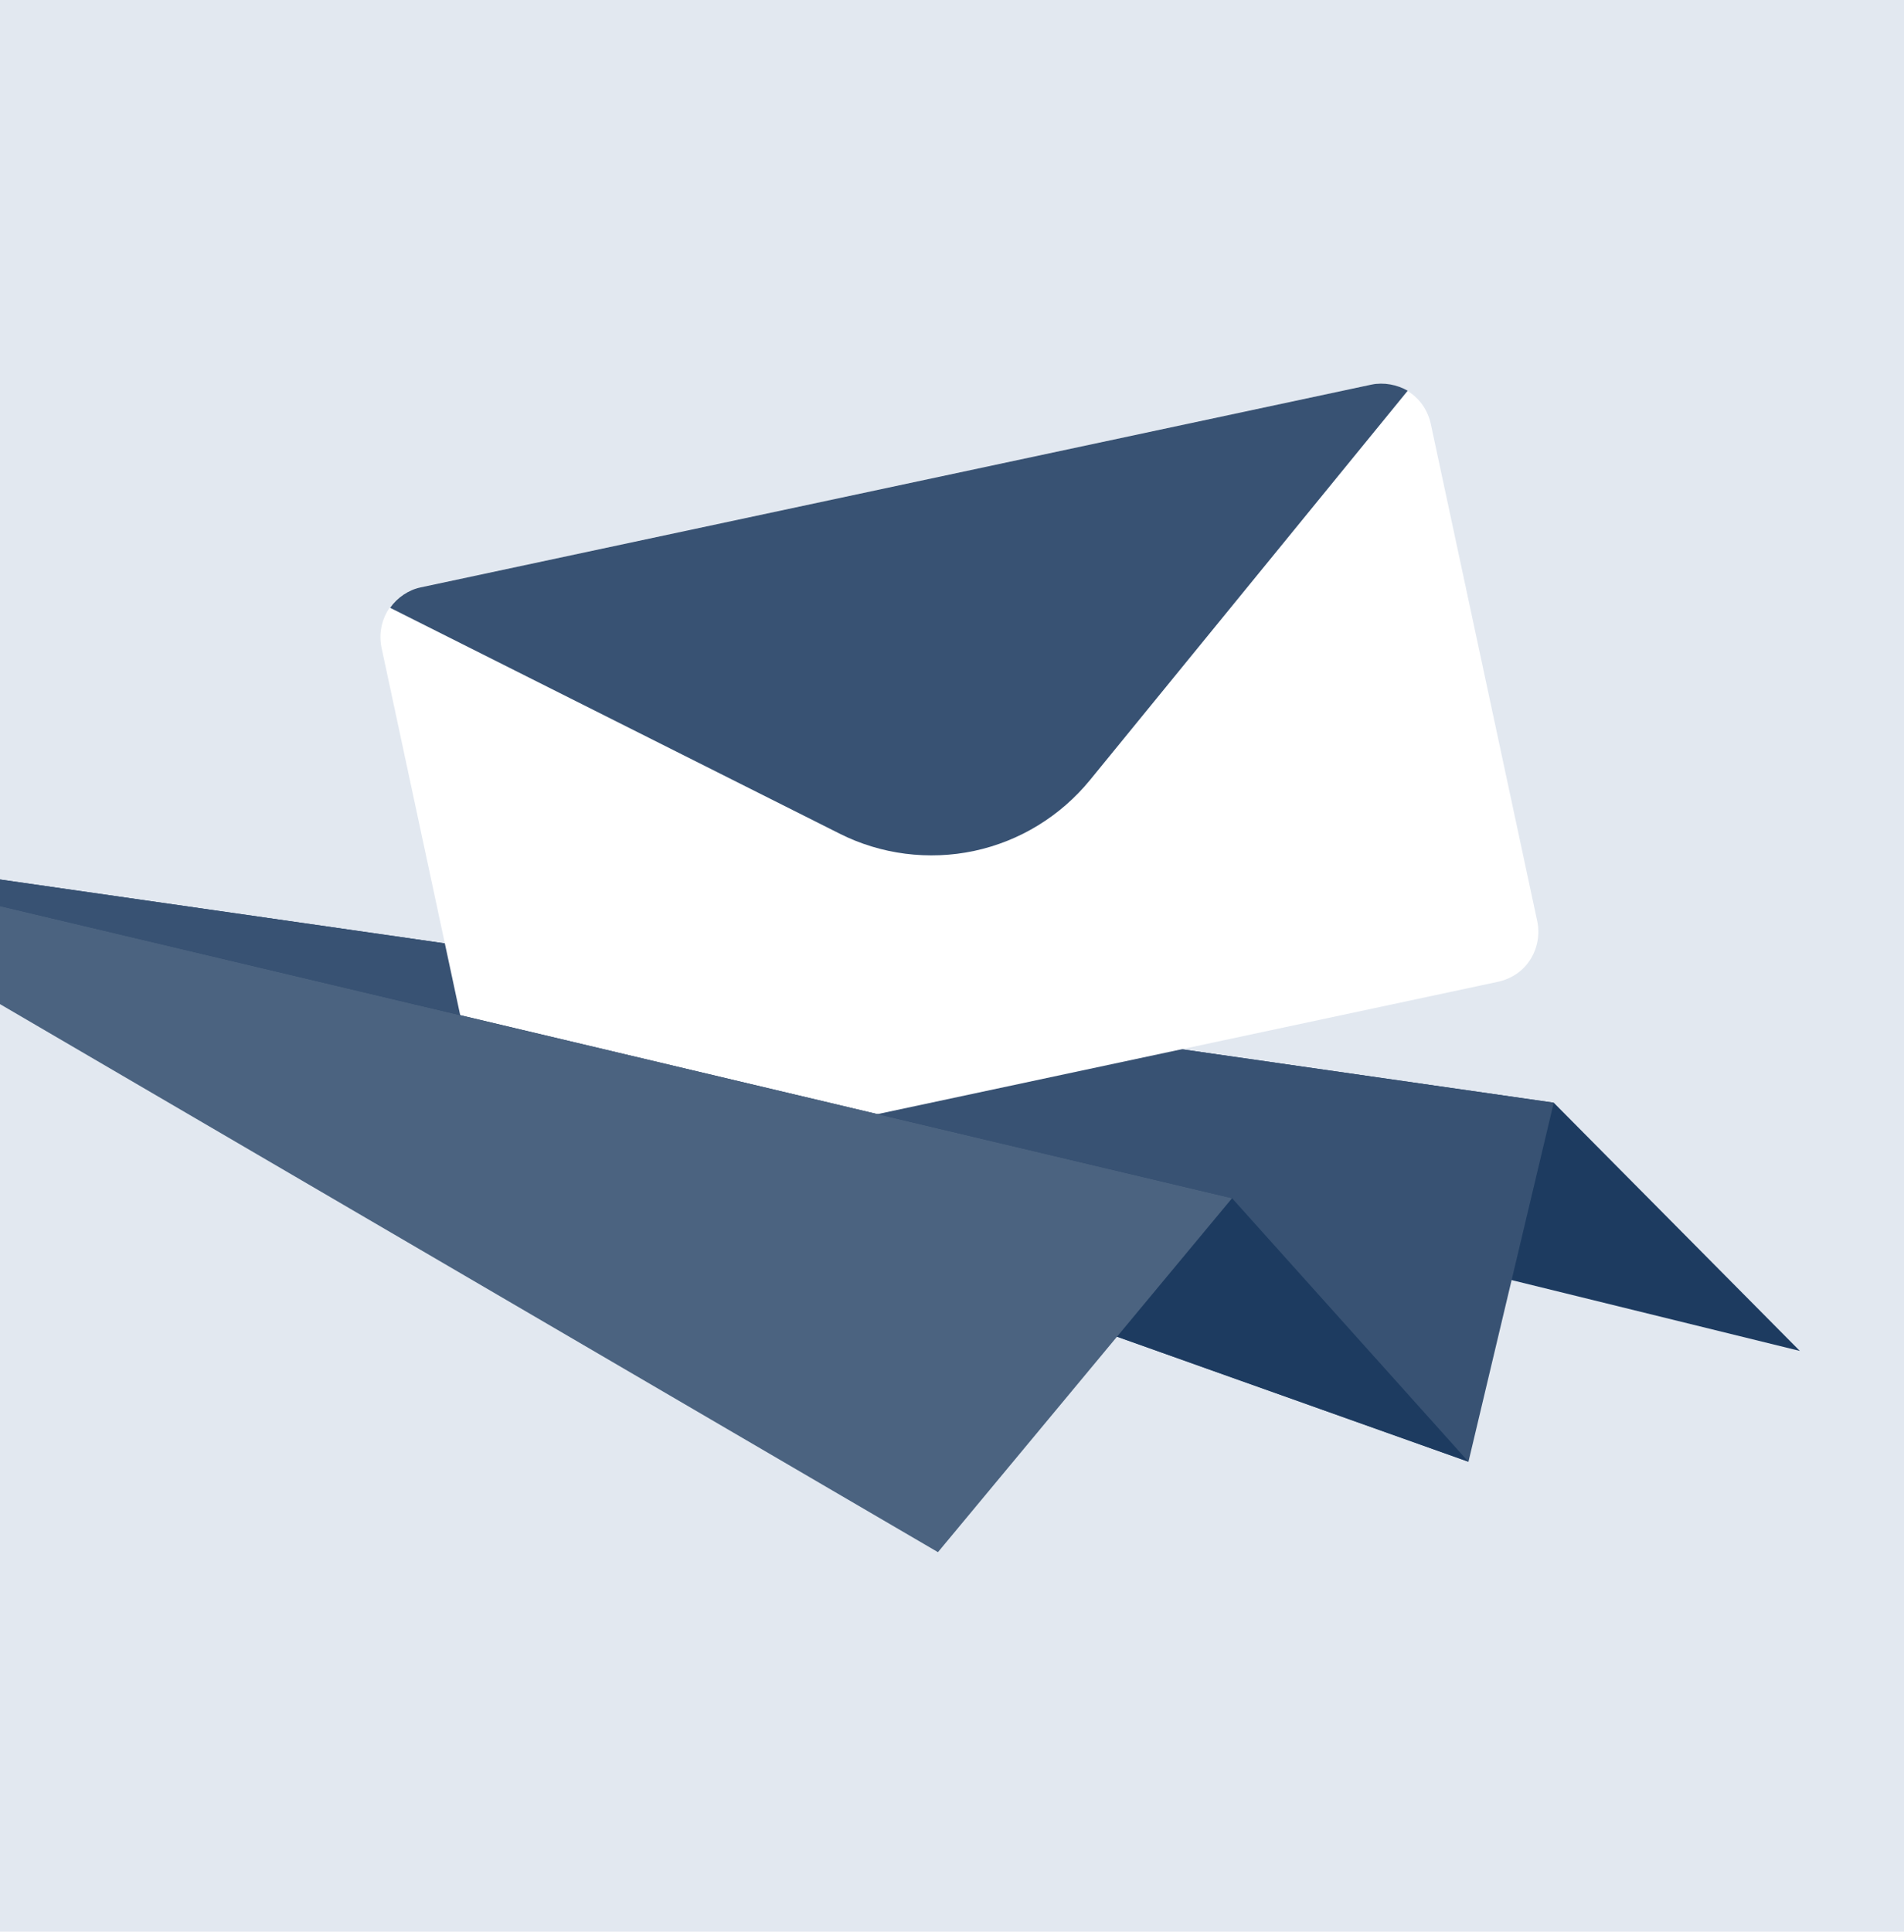
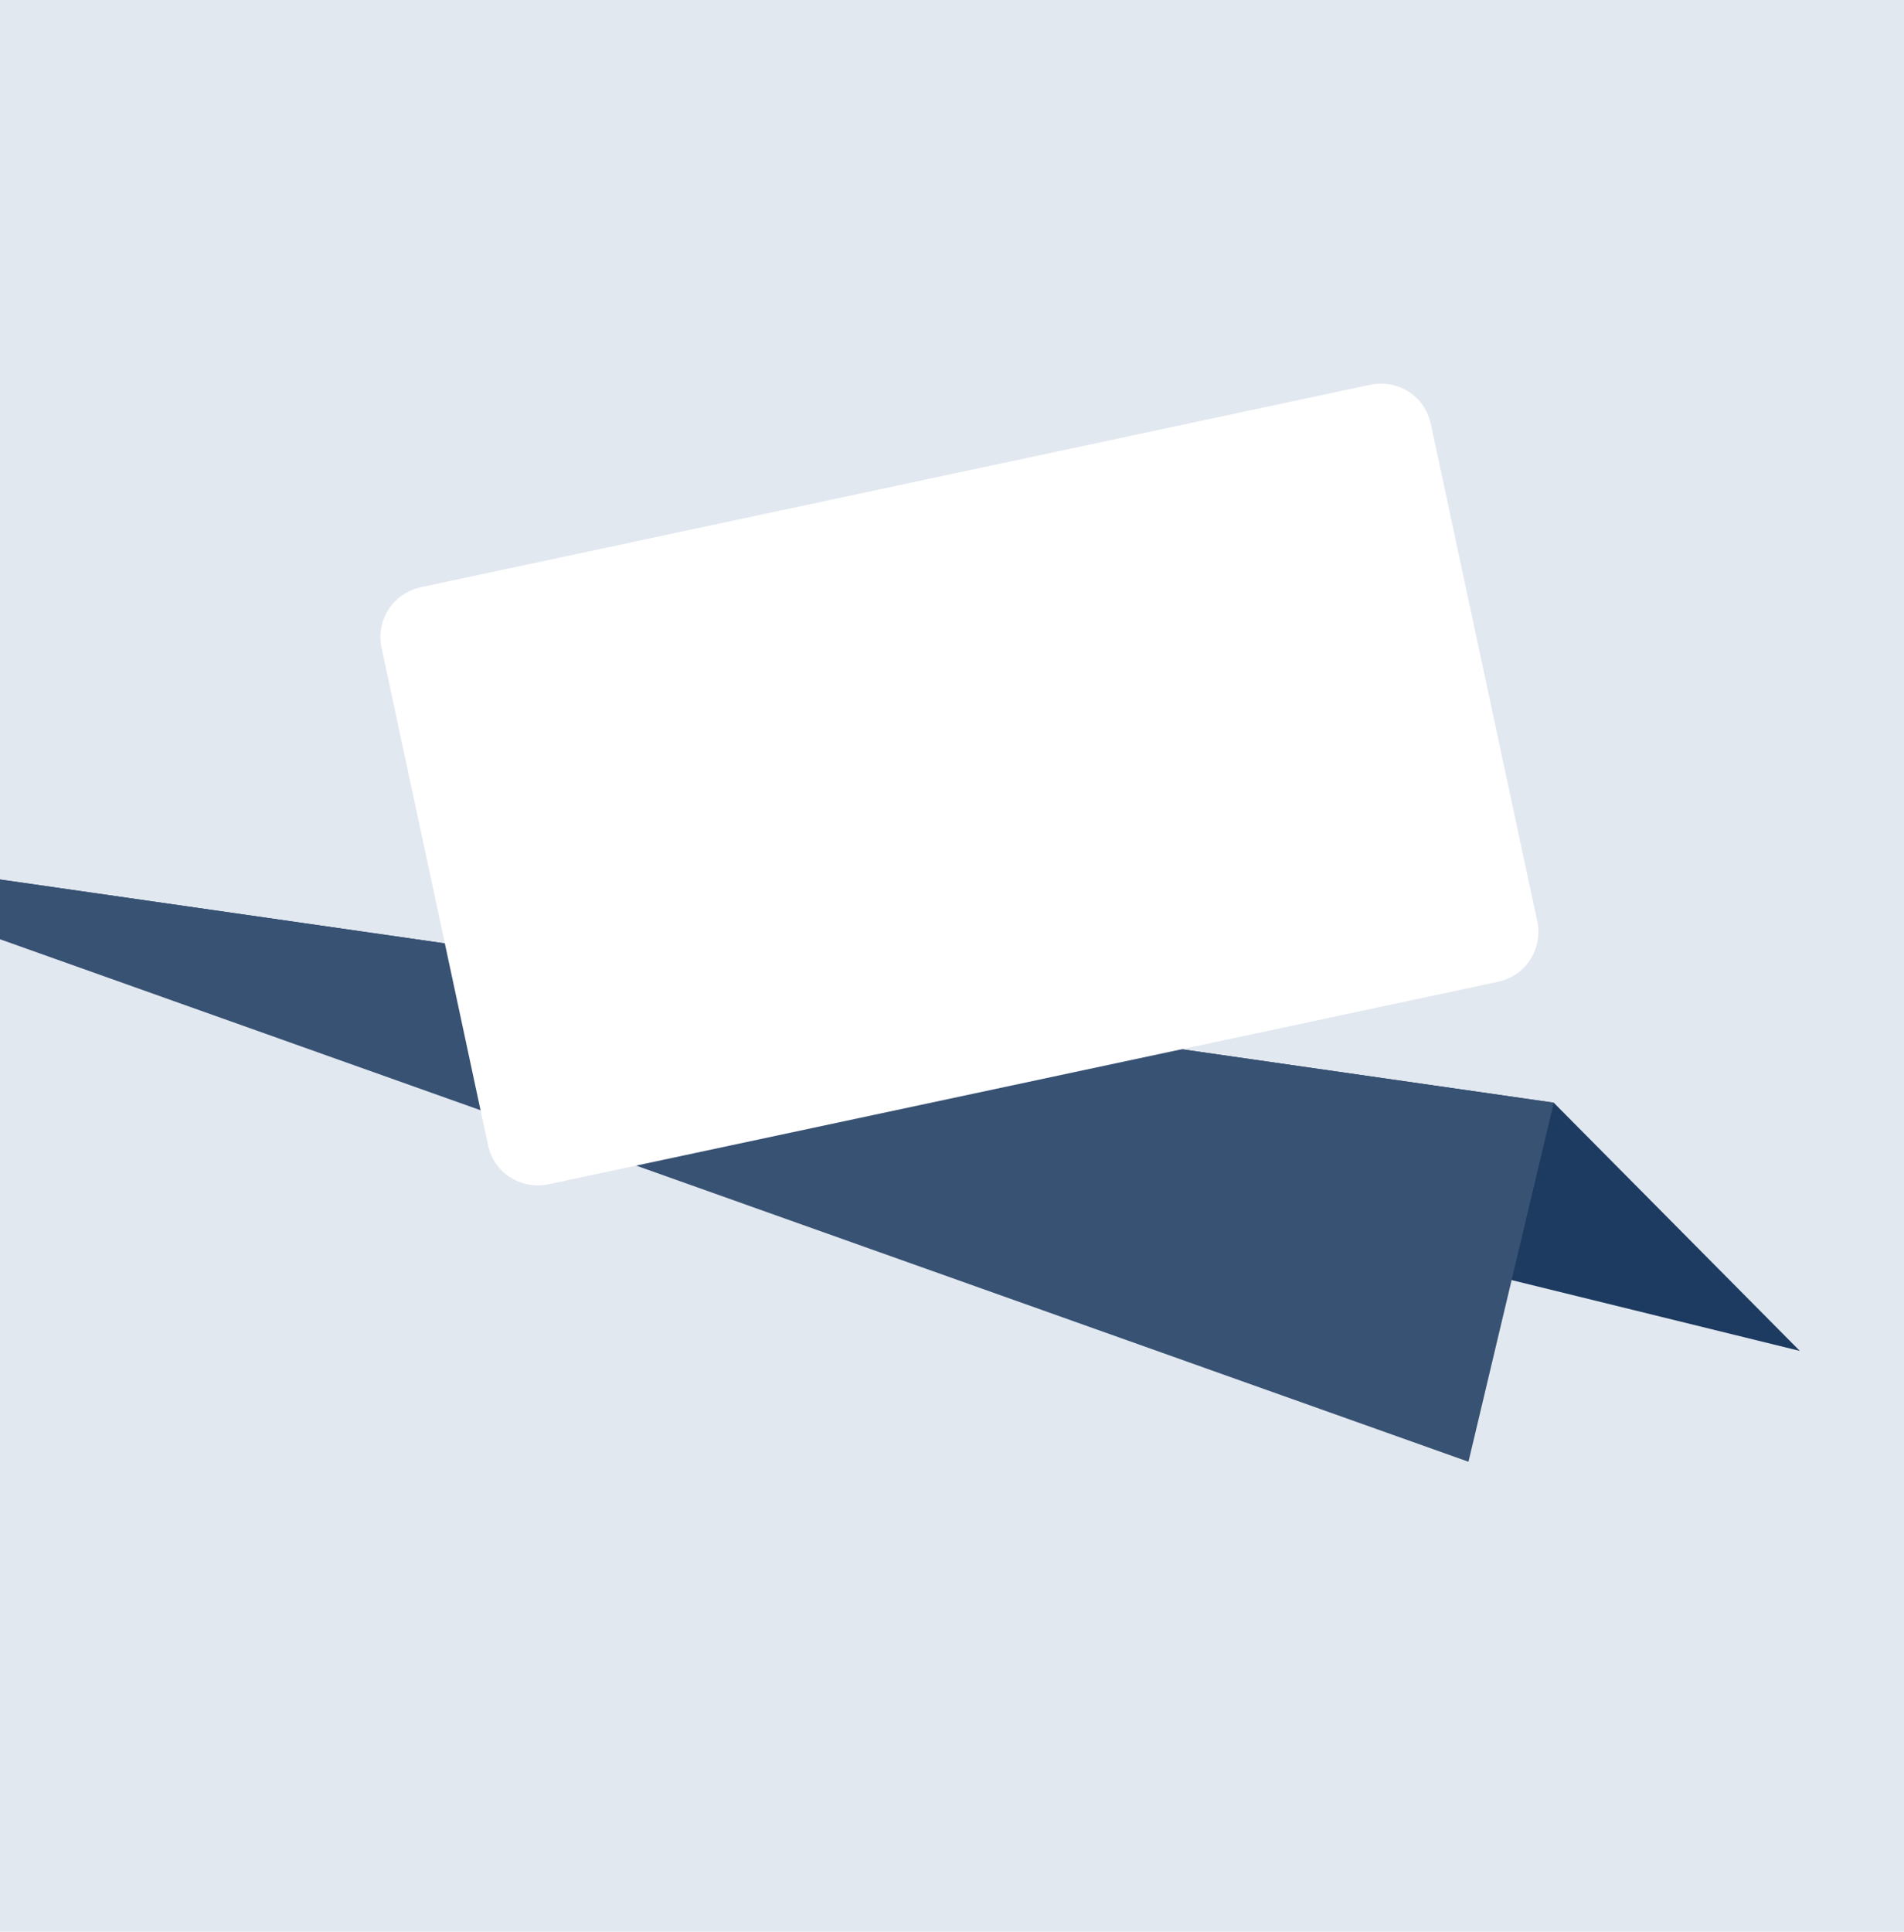
<svg xmlns="http://www.w3.org/2000/svg" id="Ebene_1" version="1.1" viewBox="0 0 372.9 378.2">
  <defs>
    <style>
      .st0 {
        fill: #385273;
      }

      .st1 {
        fill: #1d3b60;
      }

      .st2 {
        fill: #4b6380;
      }

      .st3 {
        fill: #e2e8f0;
      }

      .st4 {
        fill: #fff;
      }
    </style>
  </defs>
  <rect id="Rectangle" class="st3" x="0" width="372.9" height="378.2" />
  <path class="st1" d="M0,172.2l304.3,43.7,48.2,48.6L0,177.9v-5.6Z" />
  <path class="st0" d="M0,172.2l304.3,43.7-16.7,70.3L0,183.9v-11.7Z" />
  <path class="st4" d="M280.2,82.9l20.9,97.6c.5,2.5,0,5.2-1.4,7.4-1.4,2.2-3.6,3.7-6.2,4.3l-186.2,39.7c-2.6.5-5.2,0-7.4-1.4s-3.7-3.6-4.3-6.2l-20.9-97.6c-.5-2.6,0-5.2,1.4-7.4,1.4-2.2,3.7-3.7,6.2-4.3l186.2-39.7c2.6-.5,5.2,0,7.4,1.4,2.2,1.4,3.7,3.6,4.3,6.2h0Z" />
-   <path class="st0" d="M275.7,76.5l-62.2,76.2c-5.8,7.1-13.8,12-22.7,13.9-8.9,1.9-18.3.7-26.4-3.4l-88-44.2c1.4-2,3.6-3.5,6-4l186.2-39.7c2.4-.5,5,0,7.1,1.2h0Z" />
-   <path class="st1" d="M0,177.4l241.3,57.2,46.3,51.6L0,183.9v-6.5Z" />
-   <path class="st2" d="M0,177.4l241.3,57.2-57.6,69.3L0,196.6v-19.2Z" />
</svg>